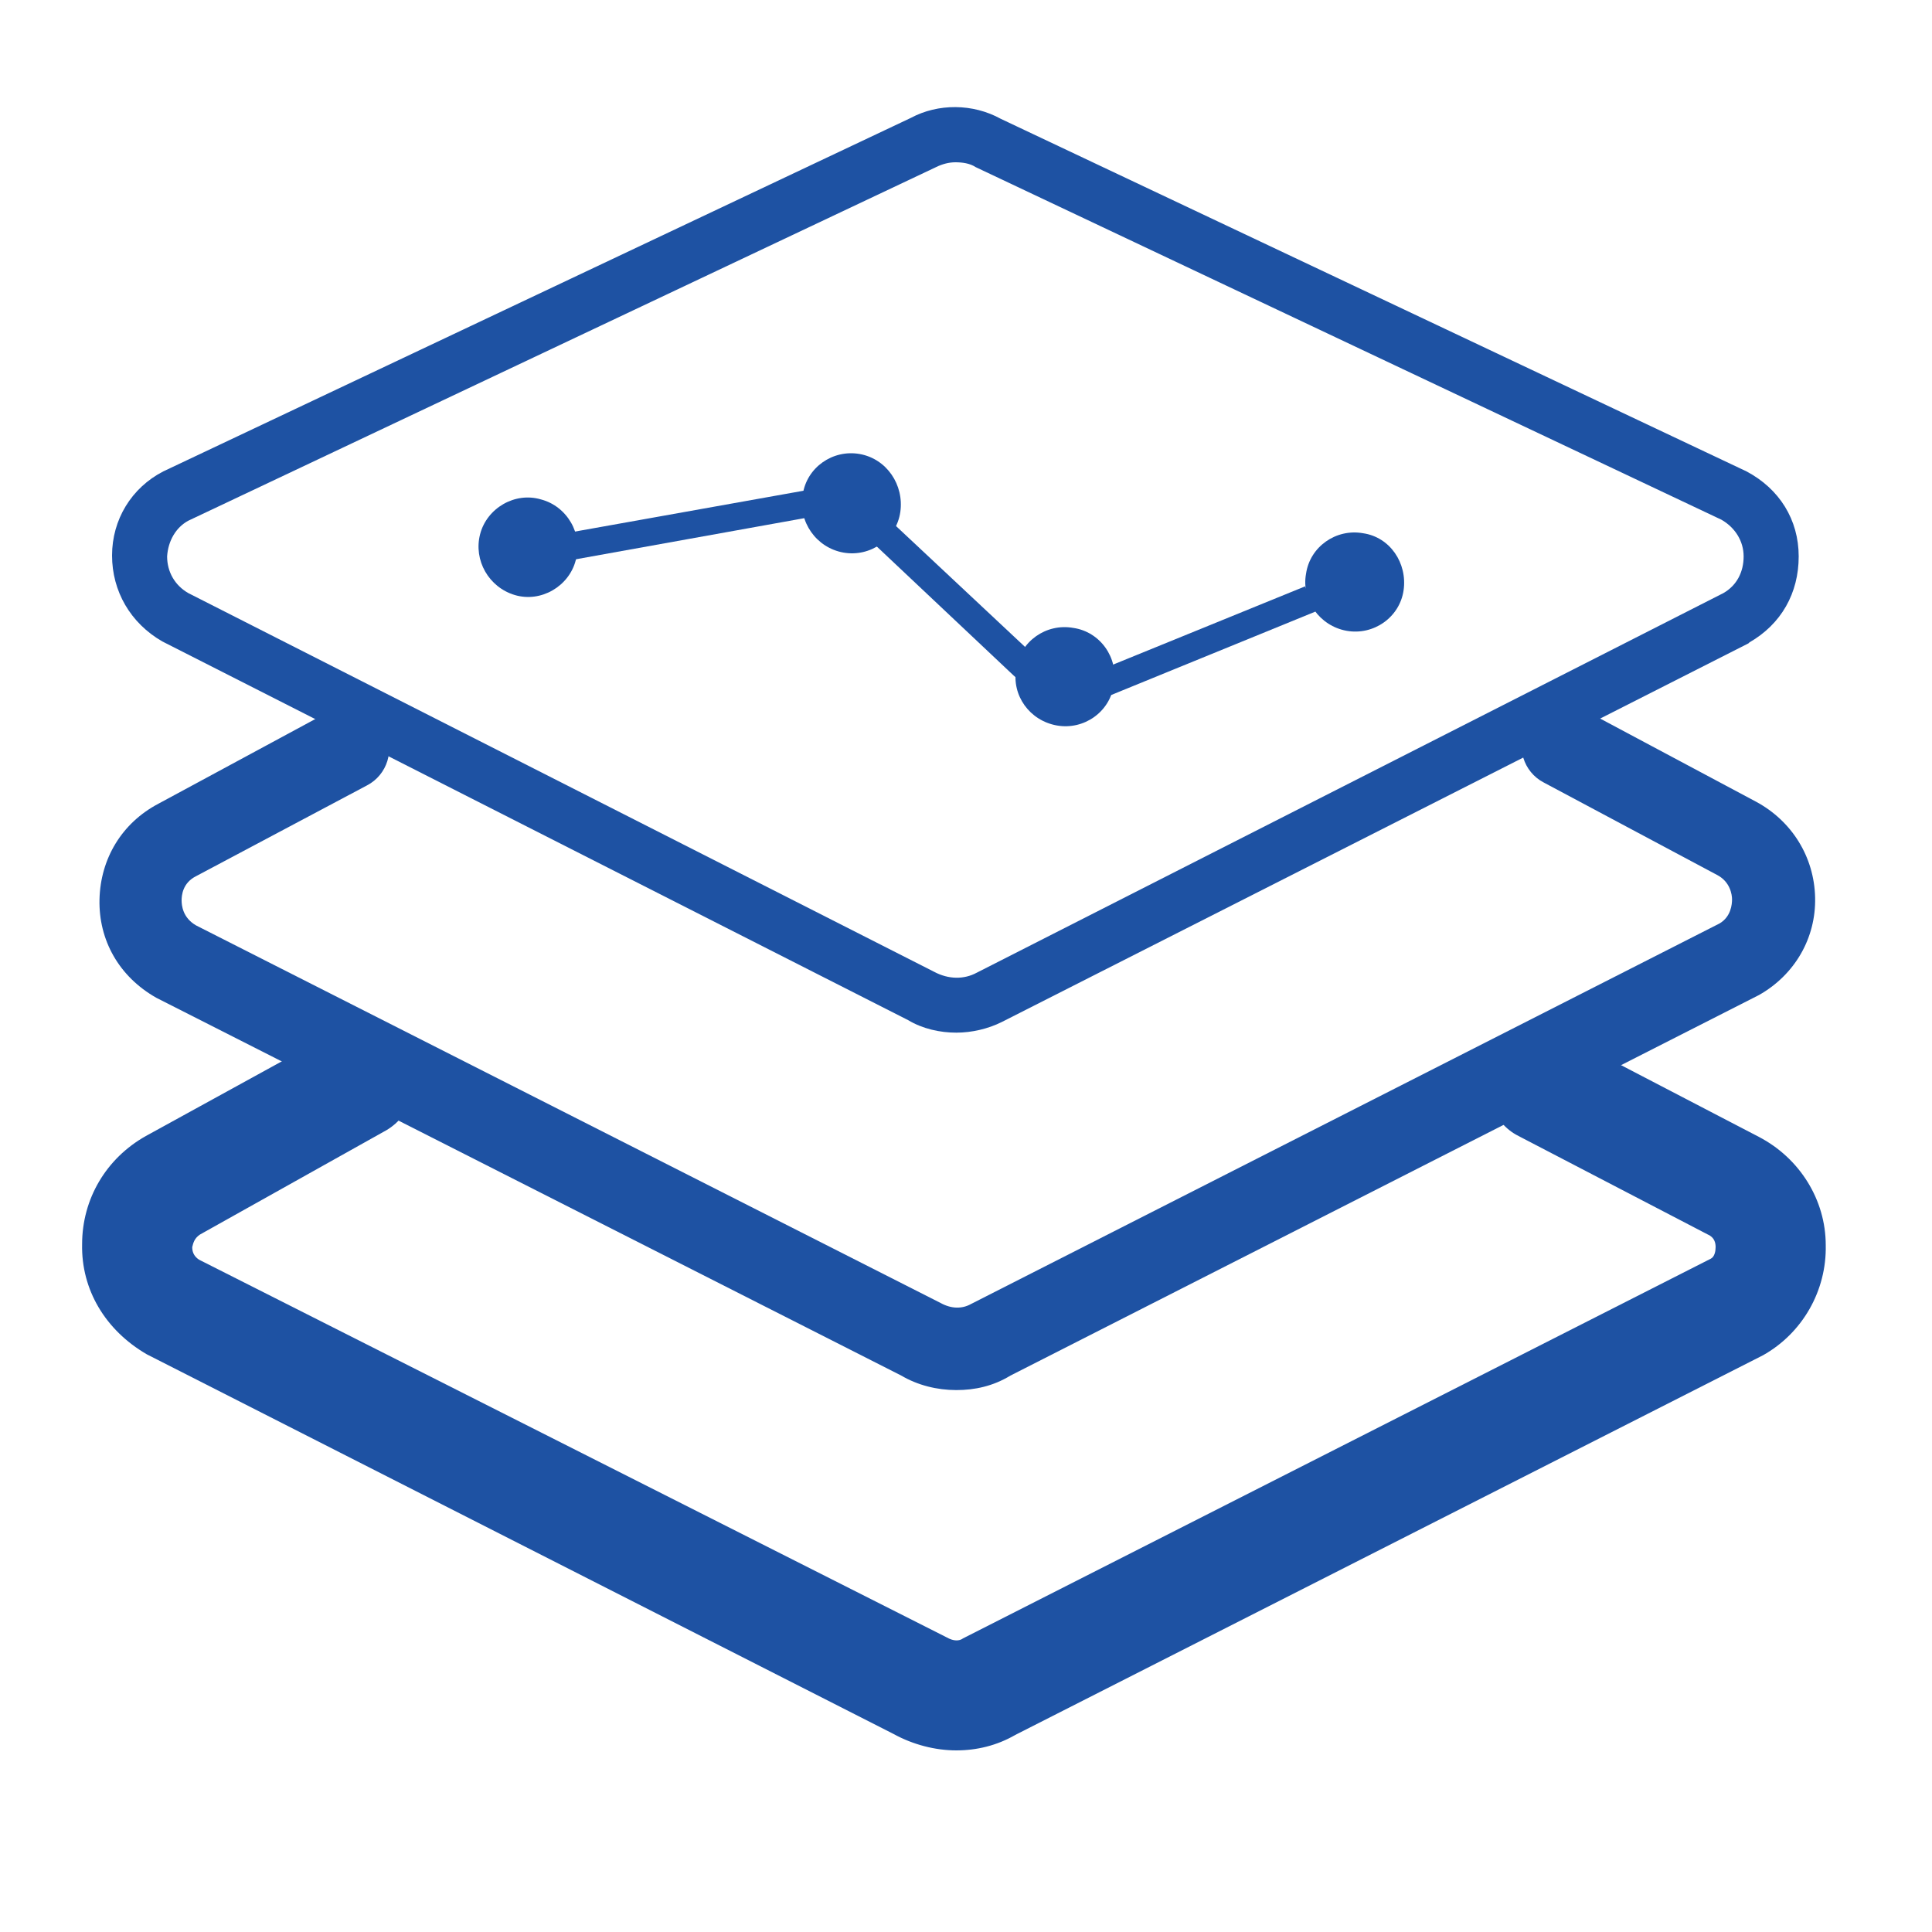
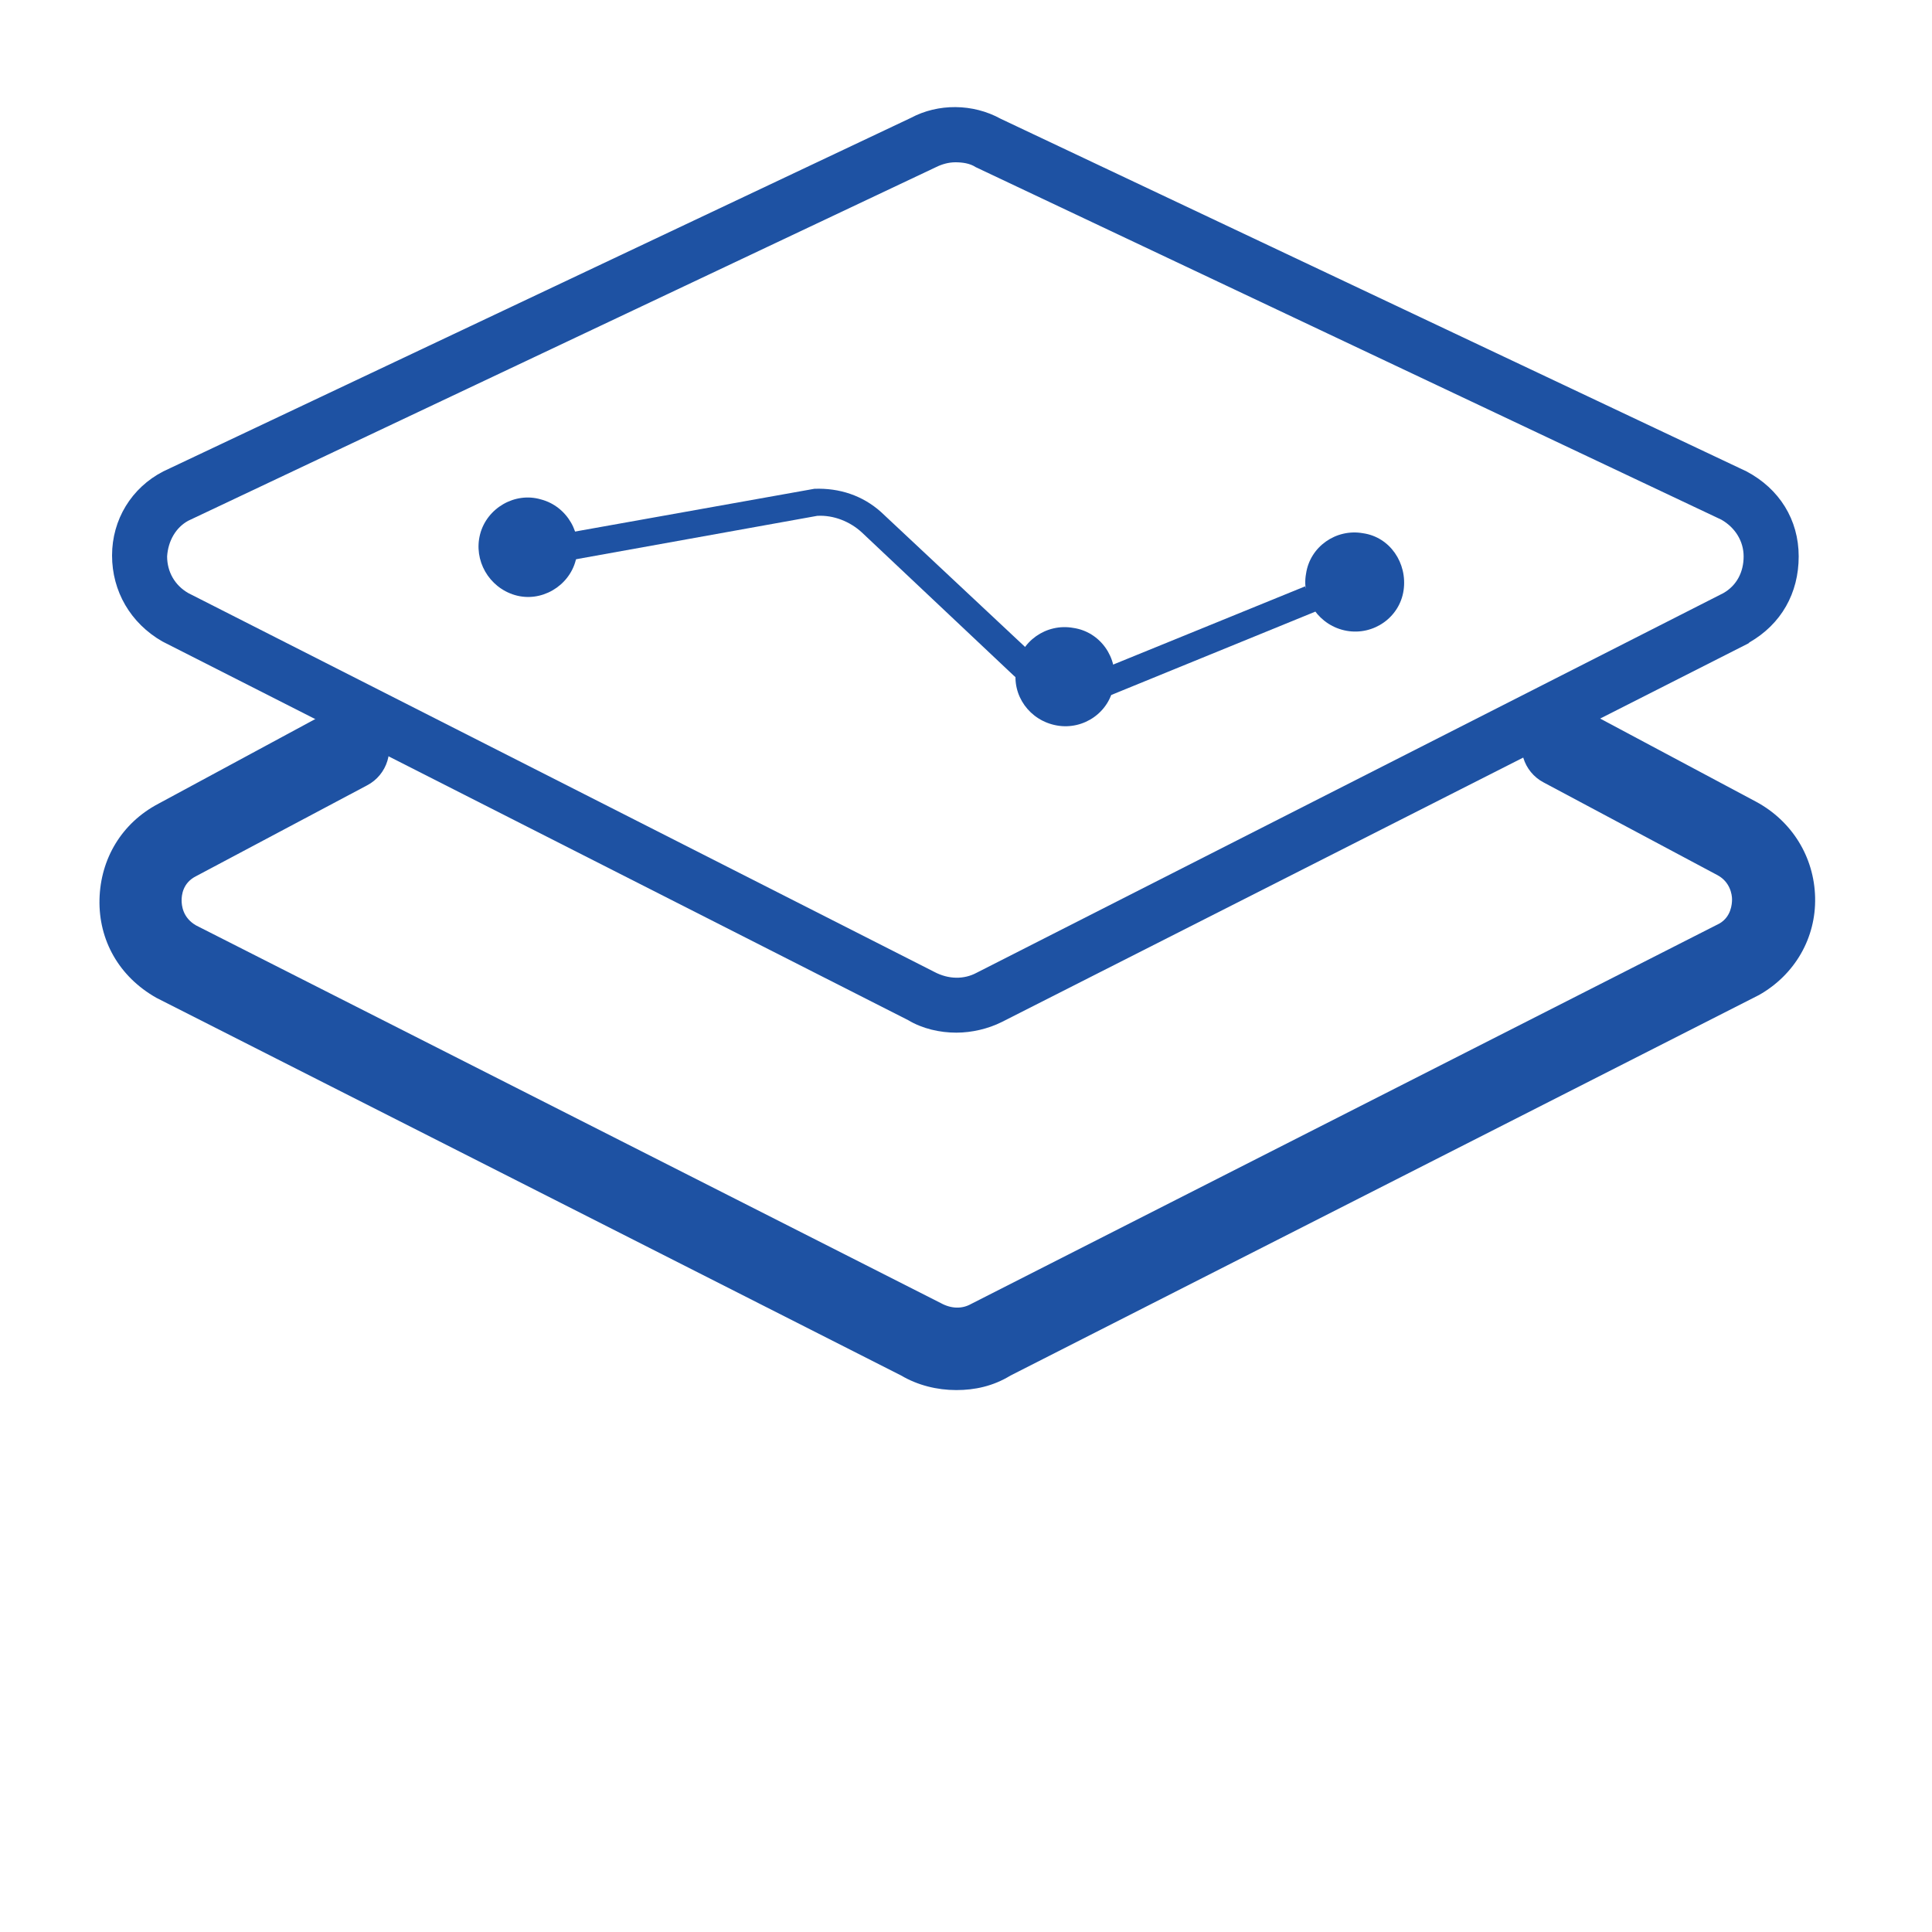
<svg xmlns="http://www.w3.org/2000/svg" version="1.1" id="图层_1" x="0px" y="0px" viewBox="0 0 200 200" style="enable-background:new 0 0 200 200;" xml:space="preserve">
  <style type="text/css">
	.st0{fill:#1E52A3;}
</style>
  <path class="st0" d="M99,106.9c-1.7,0-3.5-0.4-5-1.3L16.8,66.4c-3.3-1.9-5.2-5.2-5.2-8.9s2-7,5.3-8.7l77.4-36.6  c2.8-1.5,6.4-1.5,9.3,0.1l77.2,36.5c3.4,1.8,5.4,5,5.4,8.8s-1.8,7-5.1,8.9l-0.1,0.1l-77.3,39.2C102.3,106.5,100.6,106.9,99,106.9z   M98.9,16.8c-0.7,0-1.4,0.2-2,0.5L19.5,53.9c-1.3,0.7-2.1,2.1-2.2,3.7c0,1.6,0.8,3,2.2,3.8l77.2,39.2c1.5,0.8,3.1,0.8,4.4,0.1  l77.3-39.3c1.4-0.8,2.1-2.2,2.1-3.8c0-1.6-0.9-3-2.3-3.8l-77.2-36.5C100.4,16.9,99.6,16.8,98.9,16.8z M179.8,63.9L179.8,63.9  L179.8,63.9z" />
-   <path class="st0" d="M99,181.2c-2.2,0-4.5-0.6-6.5-1.7l-77.3-39.3c-4.3-2.5-6.8-6.7-6.7-11.4c0-4.7,2.5-8.9,6.6-11.2L34.4,107  c2.8-1.5,6.2-0.5,7.8,2.2c1.5,2.8,0.5,6.2-2.2,7.8l-19.3,10.8c-0.6,0.4-0.7,0.9-0.8,1.3c0,0.4,0.1,0.9,0.7,1.3L98,169.5  c0.7,0.4,1.3,0.4,1.7,0.1l77.4-39.3c0.4-0.2,0.5-0.8,0.5-1.2c0-0.4-0.1-1-0.8-1.3l-19.6-10.2c-2.8-1.4-3.9-4.9-2.4-7.7  c1.4-2.8,4.9-3.9,7.7-2.4l19.6,10.2c4.2,2.2,6.9,6.5,6.9,11.2c0.1,4.7-2.4,9.1-6.5,11.4l-77.4,39.3  C103.2,180.7,101.1,181.2,99,181.2z" />
  <path class="st0" d="M99,143.9c-2,0-4-0.5-5.7-1.5l-77.1-39.1c-3.9-2.2-6-6-5.9-10.2s2.3-7.9,6.1-9.9L34,73.7  c2.1-1.1,4.7-0.3,5.8,1.8s0.3,4.7-1.8,5.8l-17.7,9.4c-1.4,0.7-1.5,2-1.5,2.5s0.1,1.8,1.5,2.6l77.1,39.1c1.1,0.6,2.2,0.6,3.1,0.1  l77.5-39.4c1.2-0.7,1.3-2,1.3-2.5c0-0.5-0.2-1.8-1.5-2.5l-18-9.6c-2.1-1.1-2.9-3.7-1.8-5.8c1.1-2.1,3.7-2.9,5.8-1.8l18,9.6  c3.7,2,6,5.7,6.1,9.9c0.1,4.2-2.1,8-5.8,10.1l-77.5,39.4C102.8,143.5,100.9,143.9,99,143.9z M111.6,72.5c-2.5,0-4.9-0.9-6.7-2.6  L89.2,55.1c-1.2-1.1-2.9-1.8-4.6-1.7l-28.9,5.2l-0.5-2.8l29.1-5.2c2.6-0.1,5,0.7,6.9,2.4l15.8,14.8c1.9,1.8,4.6,2.3,7,1.5l21.1-8.6  l1.1,2.6L114.9,72C113.8,72.3,112.8,72.5,111.6,72.5L111.6,72.5z" />
  <path class="st0" d="M53.3,61.6c2.7,0.8,5.6-0.9,6.3-3.6c0.8-2.7-0.9-5.6-3.6-6.3c0,0,0,0,0,0c-2.7-0.8-5.6,0.9-6.3,3.6  C49,58,50.6,60.8,53.3,61.6C53.3,61.6,53.3,61.6,53.3,61.6z" />
-   <path class="st0" d="M87.3,57.2c2.8,0.5,5.5-1.4,5.9-4.2S91.8,47.5,89,47c0,0,0,0,0,0c-2.8-0.5-5.5,1.4-5.9,4.2  C82.6,54,84.5,56.7,87.3,57.2C87.3,57.2,87.3,57.2,87.3,57.2z" />
  <path class="st0" d="M109.4,75.1c2.8,0.5,5.5-1.4,5.9-4.2c0.5-2.8-1.4-5.5-4.2-5.9c0,0,0,0,0,0c-2.8-0.5-5.5,1.4-5.9,4.2  C104.7,72,106.6,74.6,109.4,75.1C109.4,75.1,109.4,75.1,109.4,75.1z" />
  <path class="st0" d="M139.4,65.3c2.8,0.5,5.5-1.4,5.9-4.2s-1.4-5.5-4.2-5.9c0,0,0,0,0,0c-2.8-0.5-5.5,1.4-5.9,4.2  C134.7,62.1,136.6,64.8,139.4,65.3C139.4,65.3,139.4,65.3,139.4,65.3z" />
</svg>